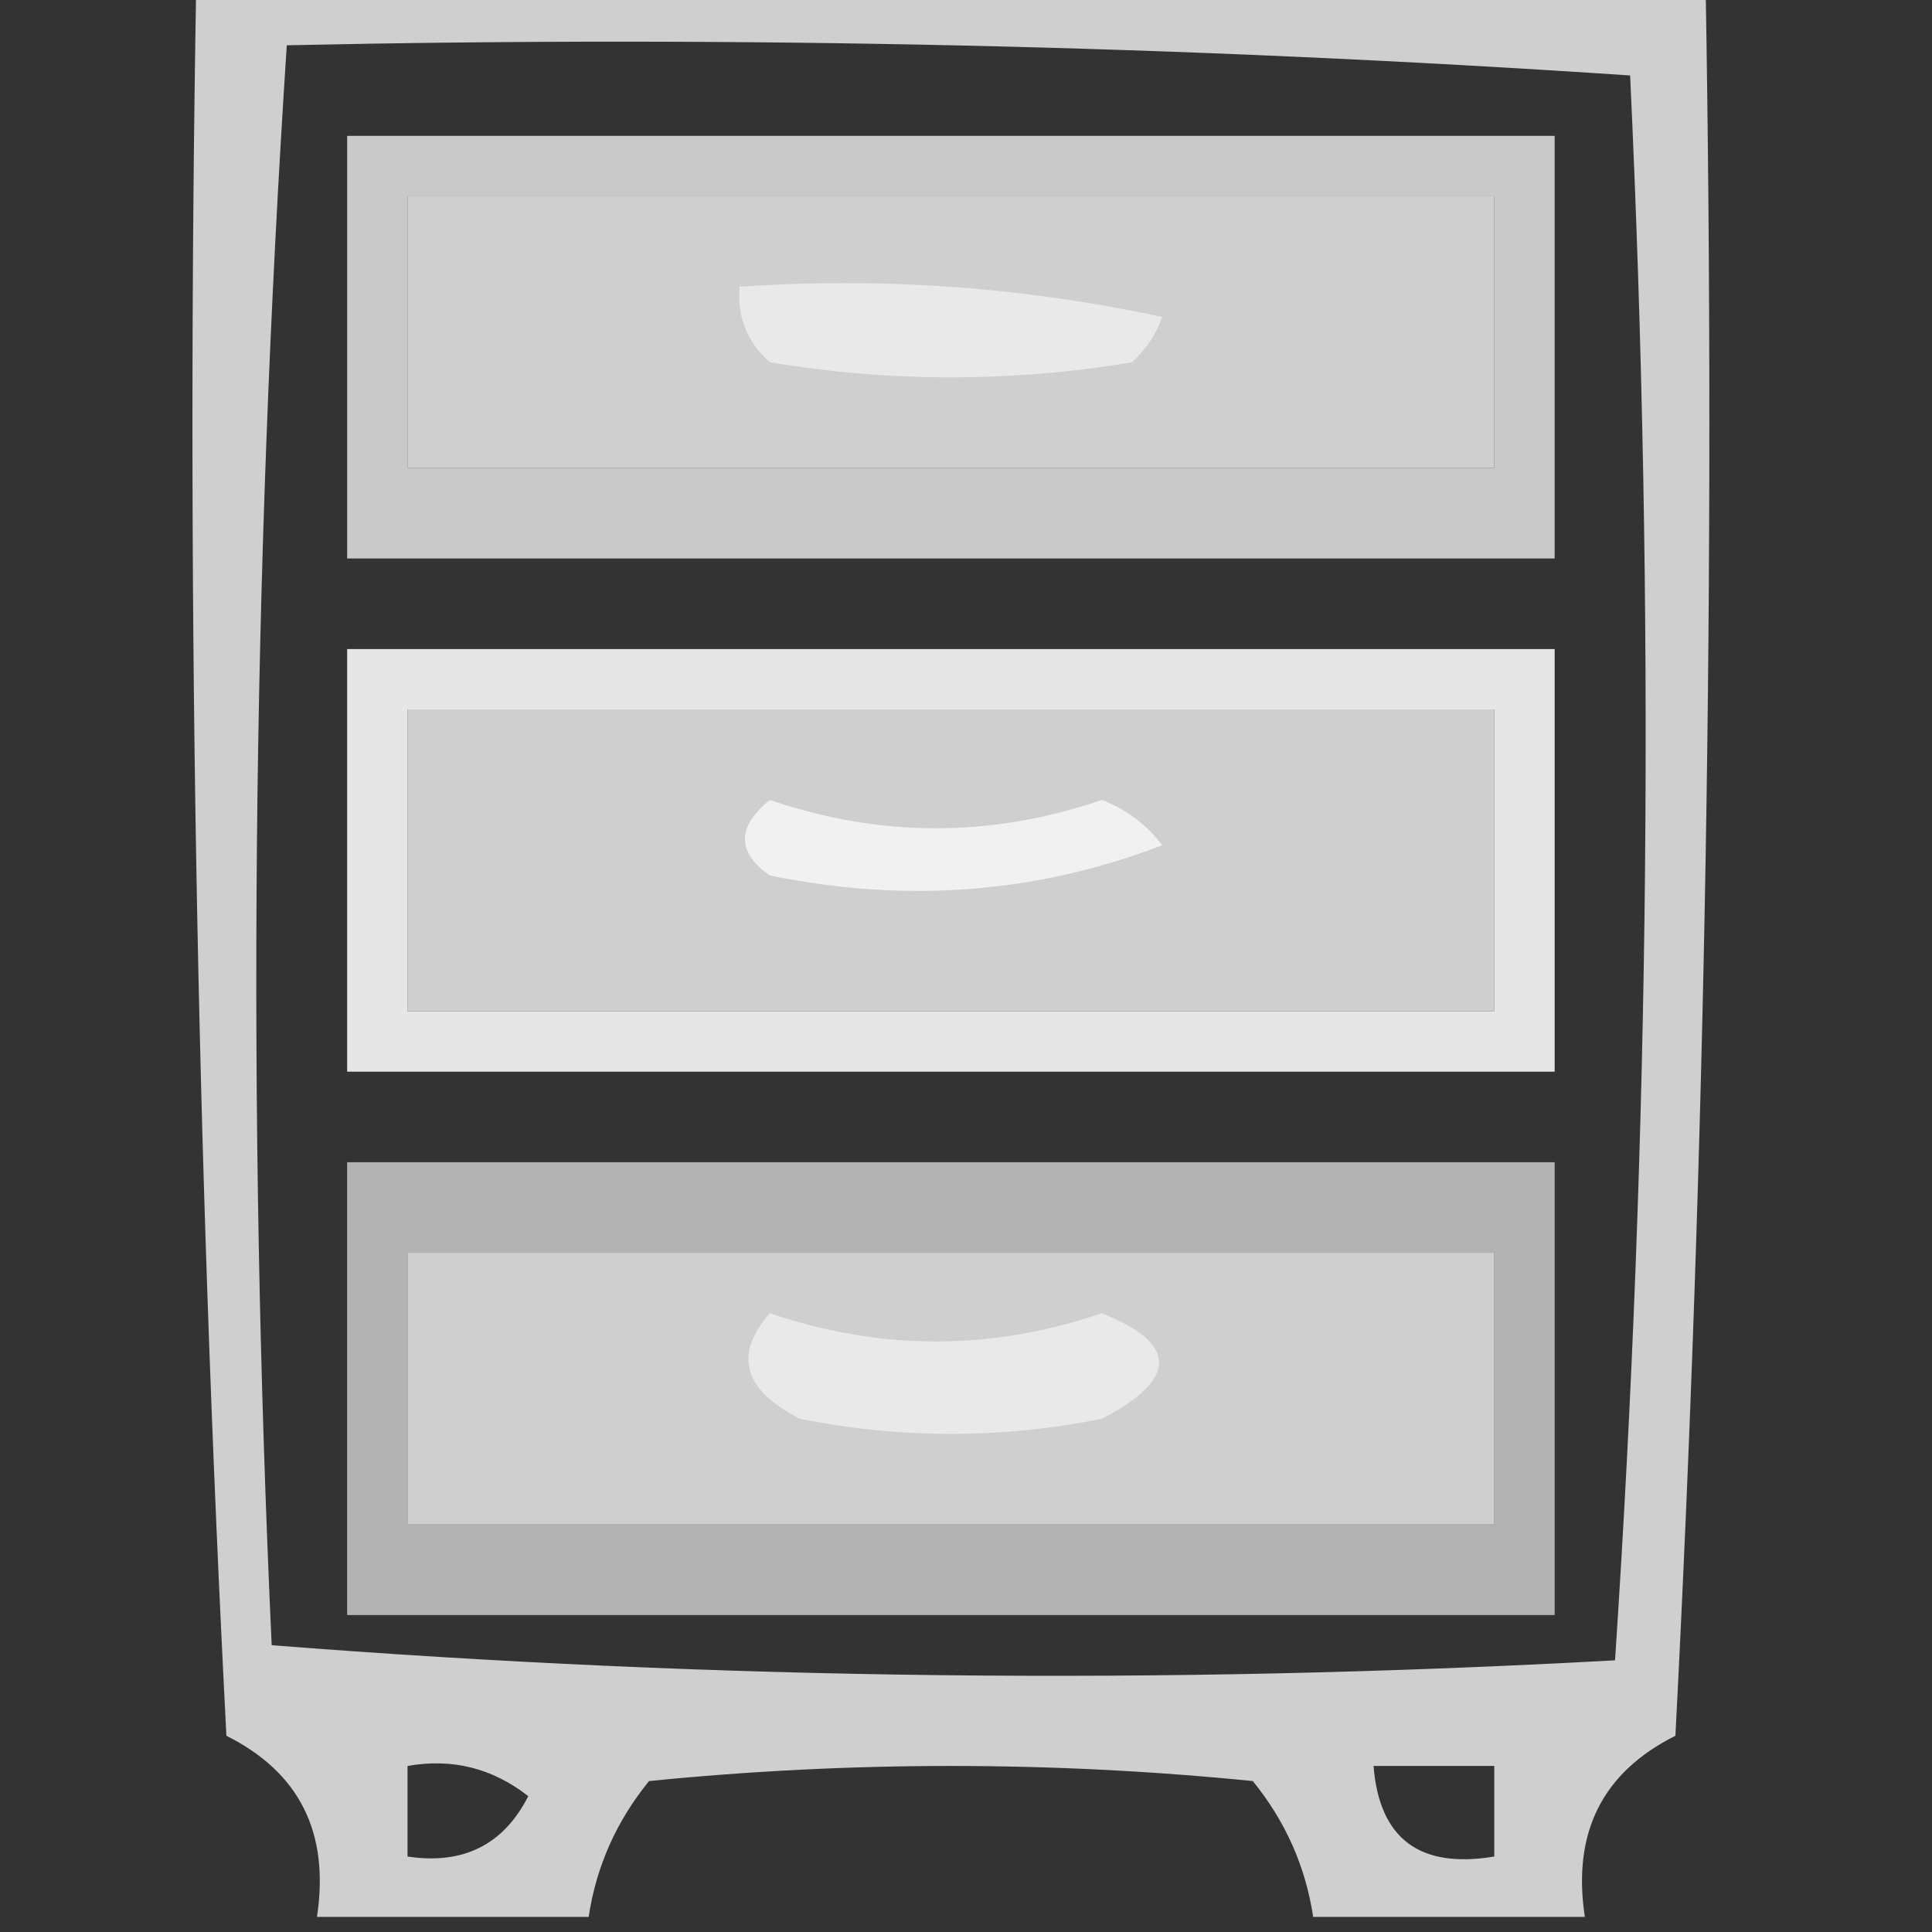
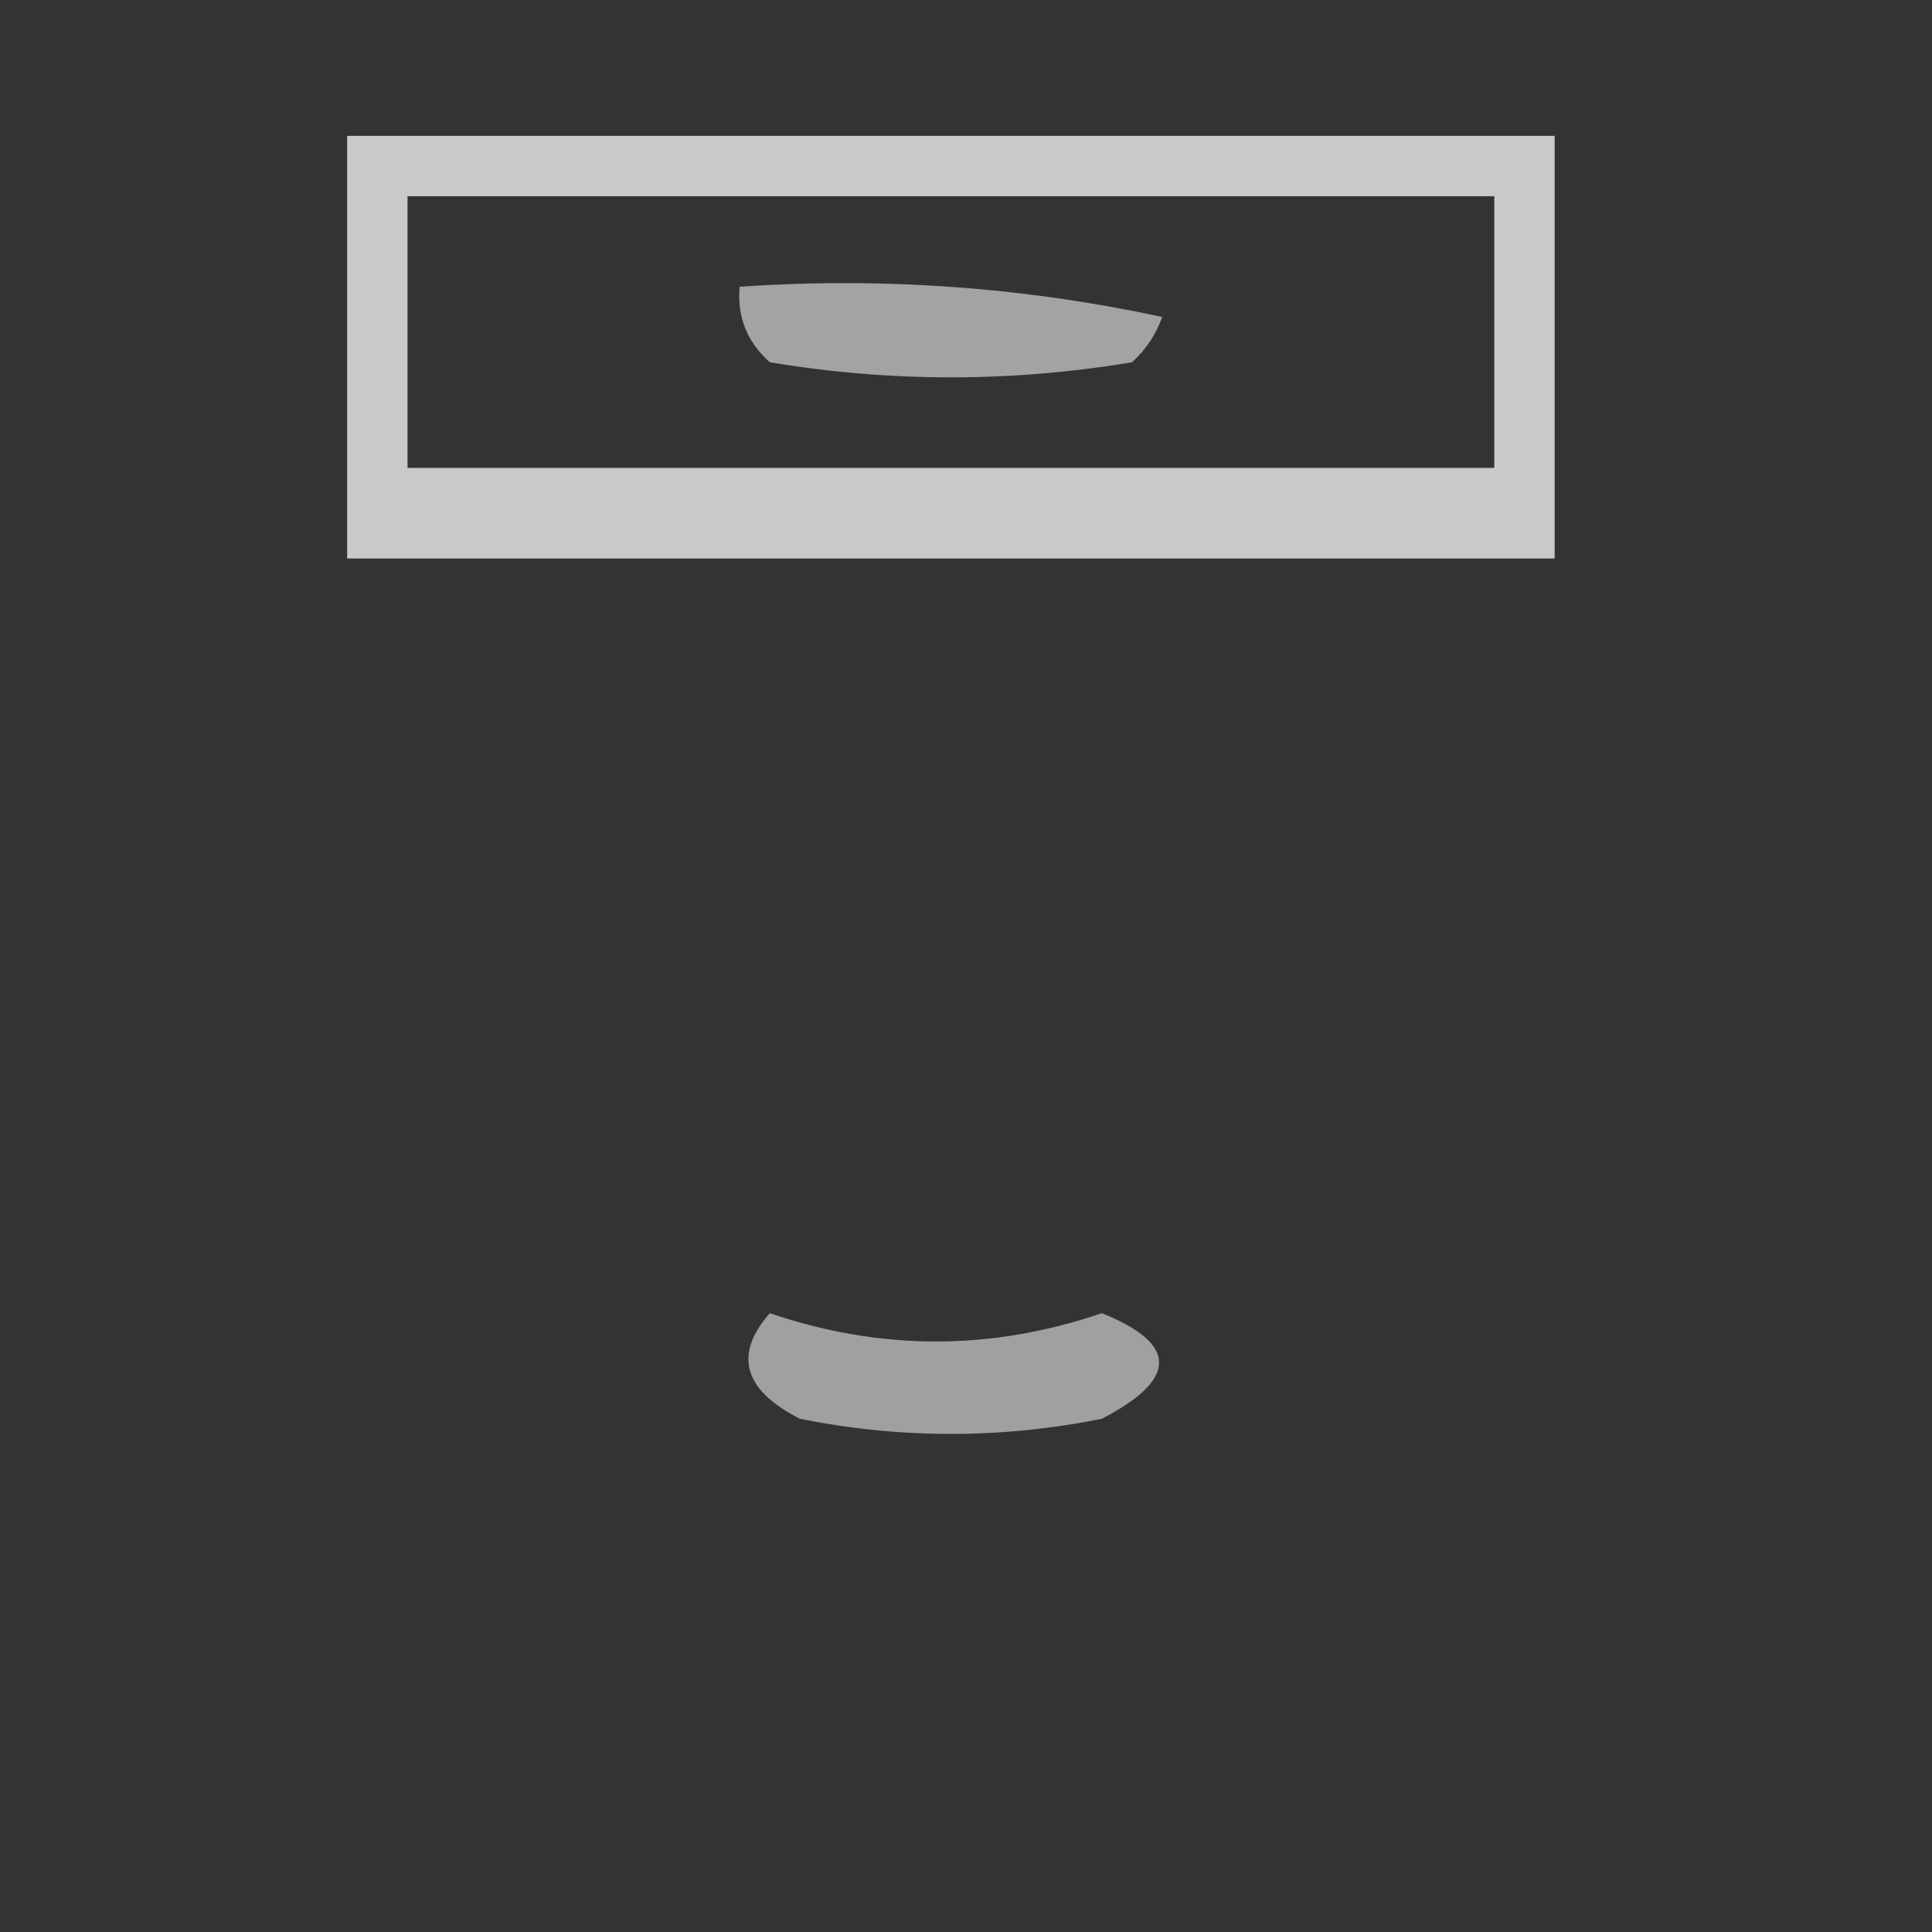
<svg xmlns="http://www.w3.org/2000/svg" version="1.1" width="64px" height="64px" style="shape-rendering:geometricPrecision; text-rendering:geometricPrecision; image-rendering:optimizeQuality; fill-rule:evenodd; clip-rule:evenodd">
  <rect width="100%" height="100%" fill="#333333" stroke="none" />
  <g>
-     <path style="opacity:0.765" fill="#fff" d="M 6.5,-0.5 C 23.167,-0.5 39.833,-0.5 56.5,-0.5C 56.833,18.845 56.5,38.178 55.5,57.5C 53.077,58.712 52.077,60.712 52.5,63.5C 49.5,63.5 46.5,63.5 43.5,63.5C 43.249,61.83 42.582,60.33 41.5,59C 34.833,58.333 28.167,58.333 21.5,59C 20.418,60.33 19.751,61.83 19.5,63.5C 16.5,63.5 13.5,63.5 10.5,63.5C 10.923,60.712 9.923,58.712 7.5,57.5C 6.5,38.178 6.167,18.845 6.5,-0.5 Z M 9.5,1.5 C 24.412,1.176 39.245,1.509 54,2.5C 54.825,20.074 54.658,37.574 53.5,55C 38.592,55.823 23.759,55.657 9,54.5C 8.182,36.76 8.348,19.093 9.5,1.5 Z M 13.5,6.5 C 25.5,6.5 37.5,6.5 49.5,6.5C 49.5,9.5 49.5,12.5 49.5,15.5C 37.5,15.5 25.5,15.5 13.5,15.5C 13.5,12.5 13.5,9.5 13.5,6.5 Z M 13.5,23.5 C 25.5,23.5 37.5,23.5 49.5,23.5C 49.5,26.833 49.5,30.167 49.5,33.5C 37.5,33.5 25.5,33.5 13.5,33.5C 13.5,30.167 13.5,26.833 13.5,23.5 Z M 13.5,41.5 C 25.5,41.5 37.5,41.5 49.5,41.5C 49.5,44.5 49.5,47.5 49.5,50.5C 37.5,50.5 25.5,50.5 13.5,50.5C 13.5,47.5 13.5,44.5 13.5,41.5 Z M 13.5,58.5 C 14.978,58.238 16.311,58.571 17.5,59.5C 16.68,61.111 15.346,61.778 13.5,61.5C 13.5,60.5 13.5,59.5 13.5,58.5 Z M 45.5,58.5 C 46.833,58.5 48.167,58.5 49.5,58.5C 49.5,59.5 49.5,60.5 49.5,61.5C 47.027,61.912 45.694,60.912 45.5,58.5 Z" />
-   </g>
+     </g>
  <g>
    <path style="opacity:0.734" fill="#fff" d="M 11.5,4.5 C 24.833,4.5 38.167,4.5 51.5,4.5C 51.5,9.167 51.5,13.833 51.5,18.5C 38.167,18.5 24.833,18.5 11.5,18.5C 11.5,13.833 11.5,9.167 11.5,4.5 Z M 13.5,6.5 C 13.5,9.5 13.5,12.5 13.5,15.5C 25.5,15.5 37.5,15.5 49.5,15.5C 49.5,12.5 49.5,9.5 49.5,6.5C 37.5,6.5 25.5,6.5 13.5,6.5 Z" />
  </g>
  <g>
    <path style="opacity:0.547" fill="#fff" d="M 24.5,9.5 C 29.214,9.173 33.88,9.507 38.5,10.5C 38.291,11.086 37.957,11.586 37.5,12C 33.5,12.667 29.5,12.667 25.5,12C 24.748,11.329 24.414,10.496 24.5,9.5 Z" />
  </g>
  <g>
-     <path style="opacity:0.878" fill="#fff" d="M 11.5,21.5 C 24.833,21.5 38.167,21.5 51.5,21.5C 51.5,26.167 51.5,30.833 51.5,35.5C 38.167,35.5 24.833,35.5 11.5,35.5C 11.5,30.833 11.5,26.167 11.5,21.5 Z M 13.5,23.5 C 13.5,26.833 13.5,30.167 13.5,33.5C 25.5,33.5 37.5,33.5 49.5,33.5C 49.5,30.167 49.5,26.833 49.5,23.5C 37.5,23.5 25.5,23.5 13.5,23.5 Z" />
-   </g>
+     </g>
  <g>
-     <path style="opacity:0.712" fill="#fff" d="M 25.5,26.5 C 29.169,27.751 32.836,27.751 36.5,26.5C 37.308,26.808 37.975,27.308 38.5,28C 34.354,29.595 30.02,29.928 25.5,29C 24.402,28.23 24.402,27.397 25.5,26.5 Z" />
-   </g>
+     </g>
  <g>
-     <path style="opacity:0.628" fill="#fff" d="M 11.5,38.5 C 24.833,38.5 38.167,38.5 51.5,38.5C 51.5,43.5 51.5,48.5 51.5,53.5C 38.167,53.5 24.833,53.5 11.5,53.5C 11.5,48.5 11.5,43.5 11.5,38.5 Z M 13.5,41.5 C 13.5,44.5 13.5,47.5 13.5,50.5C 25.5,50.5 37.5,50.5 49.5,50.5C 49.5,47.5 49.5,44.5 49.5,41.5C 37.5,41.5 25.5,41.5 13.5,41.5 Z" />
-   </g>
+     </g>
  <g>
    <path style="opacity:0.533" fill="#fff" d="M 25.5,43.5 C 29.169,44.751 32.836,44.751 36.5,43.5C 39.028,44.517 39.028,45.684 36.5,47C 33.167,47.667 29.833,47.667 26.5,47C 24.627,46.047 24.294,44.88 25.5,43.5 Z" />
  </g>
</svg>